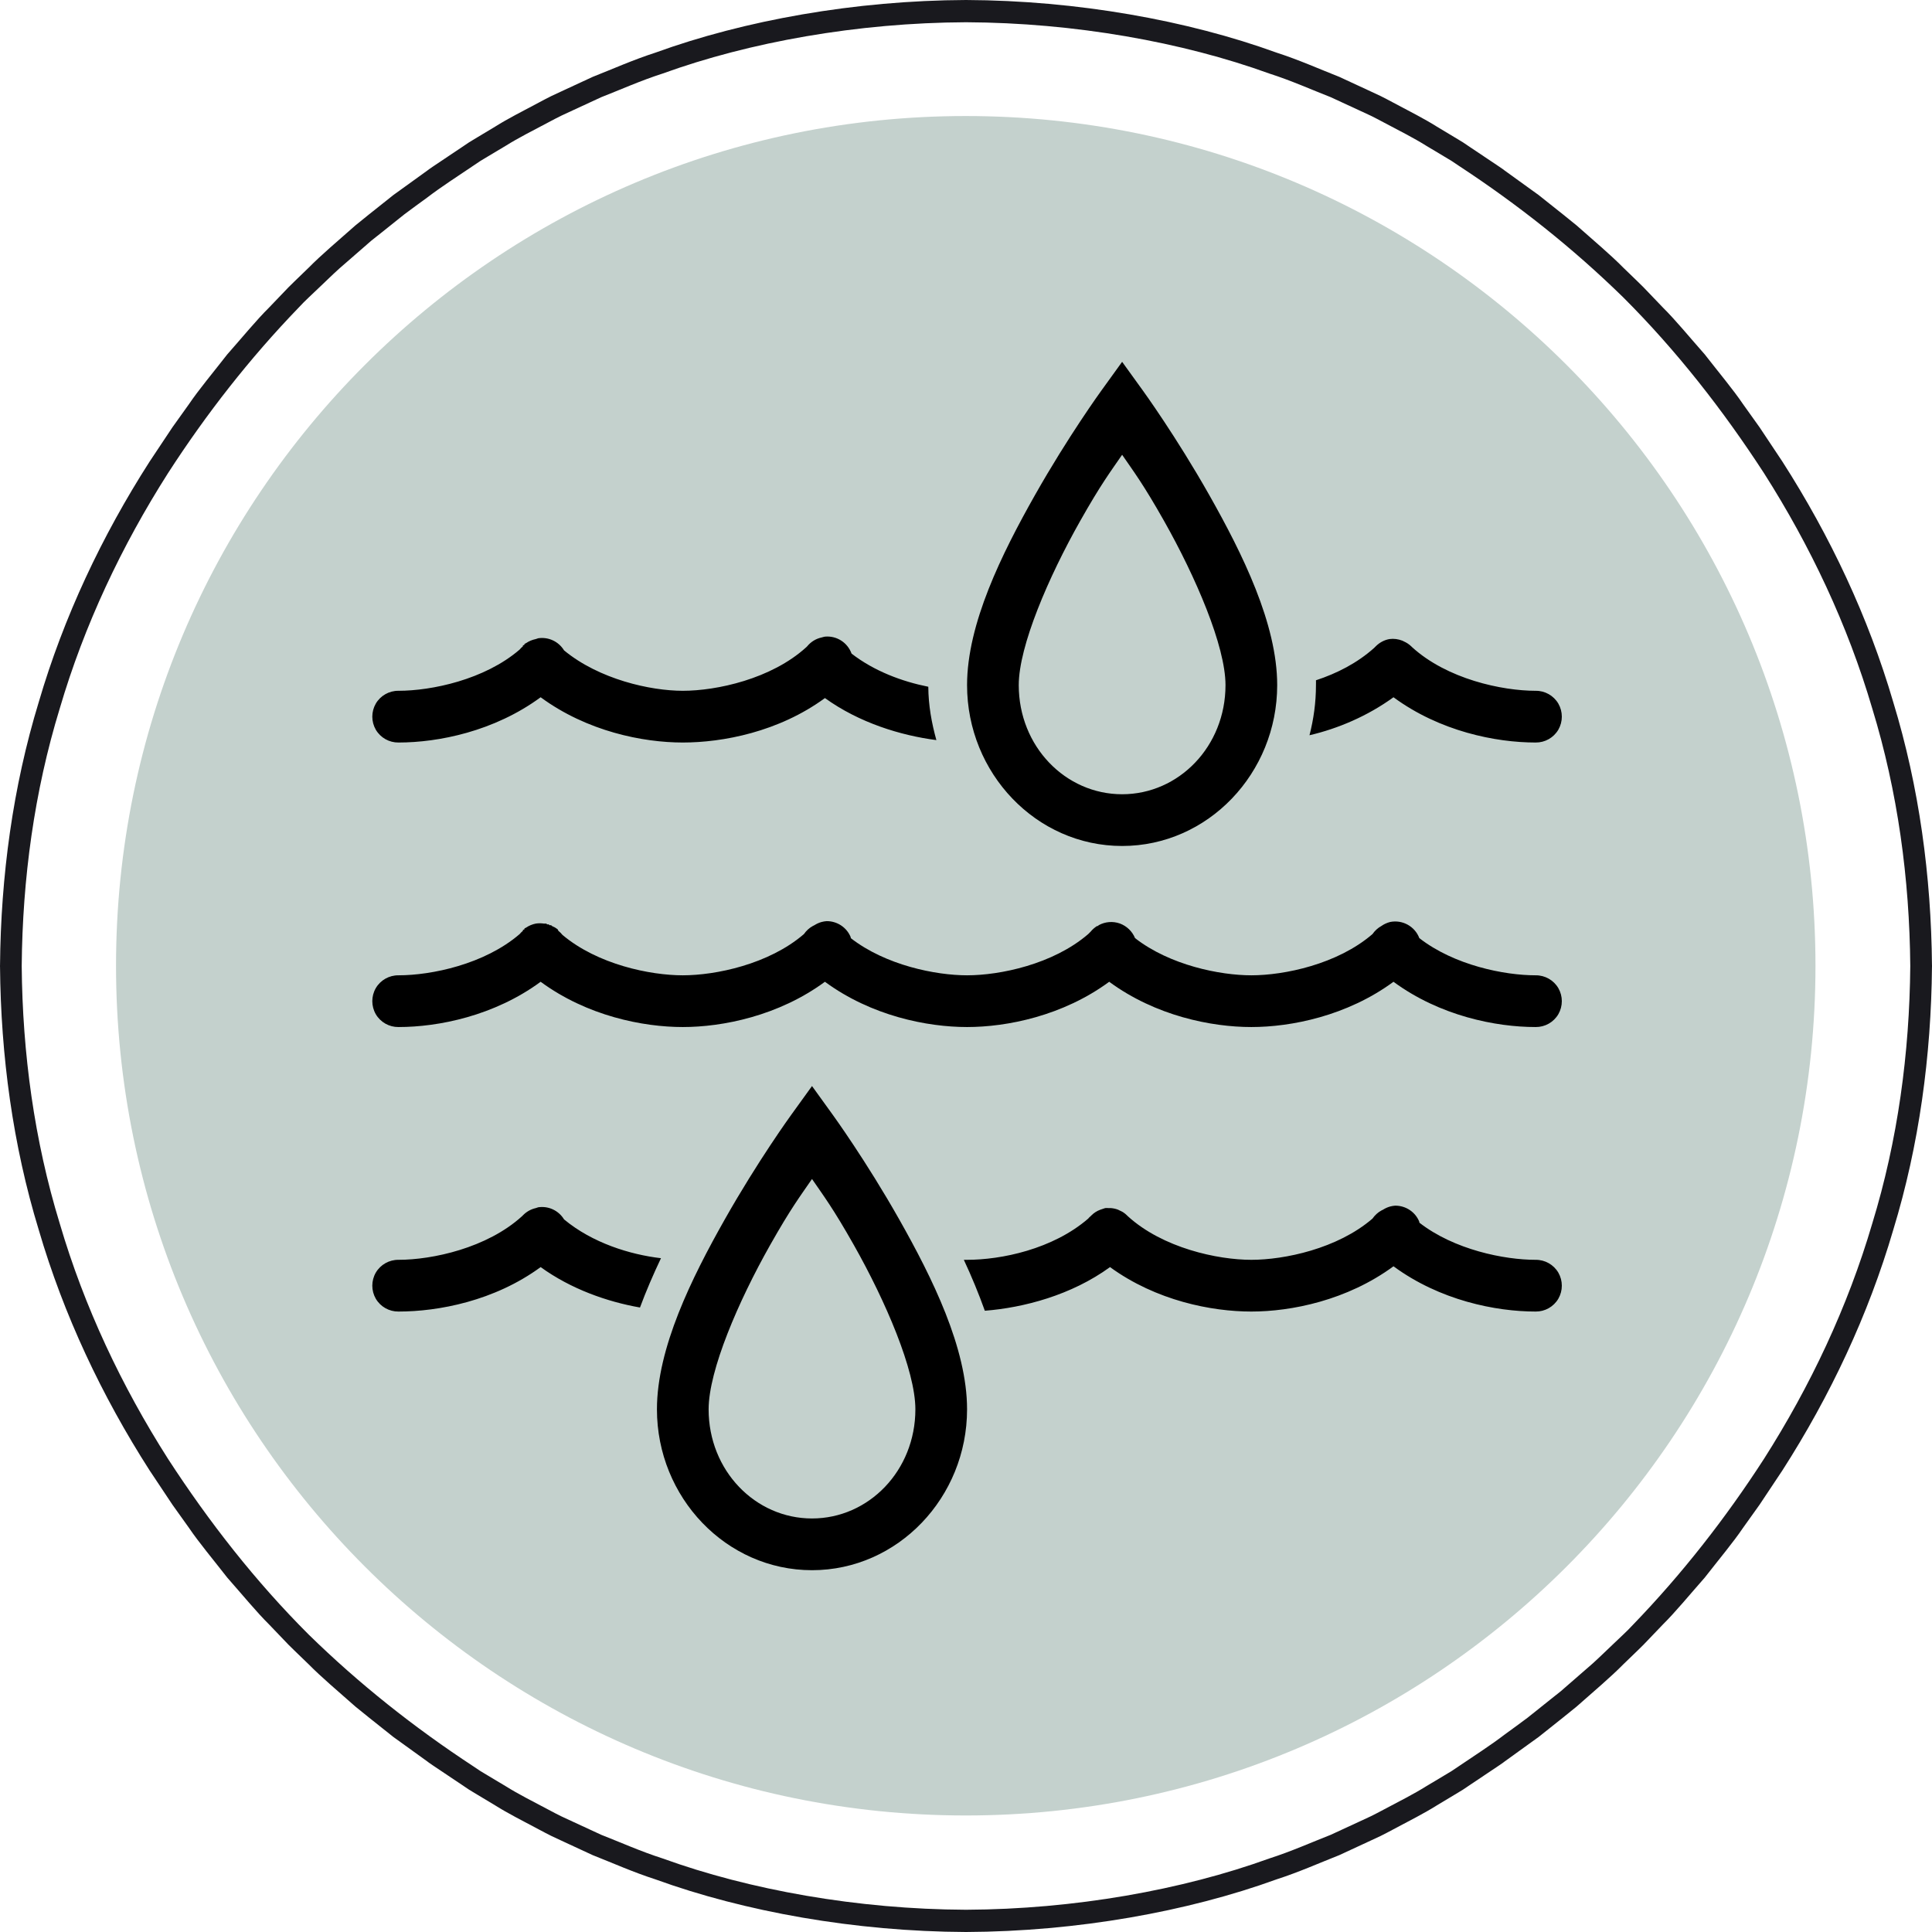
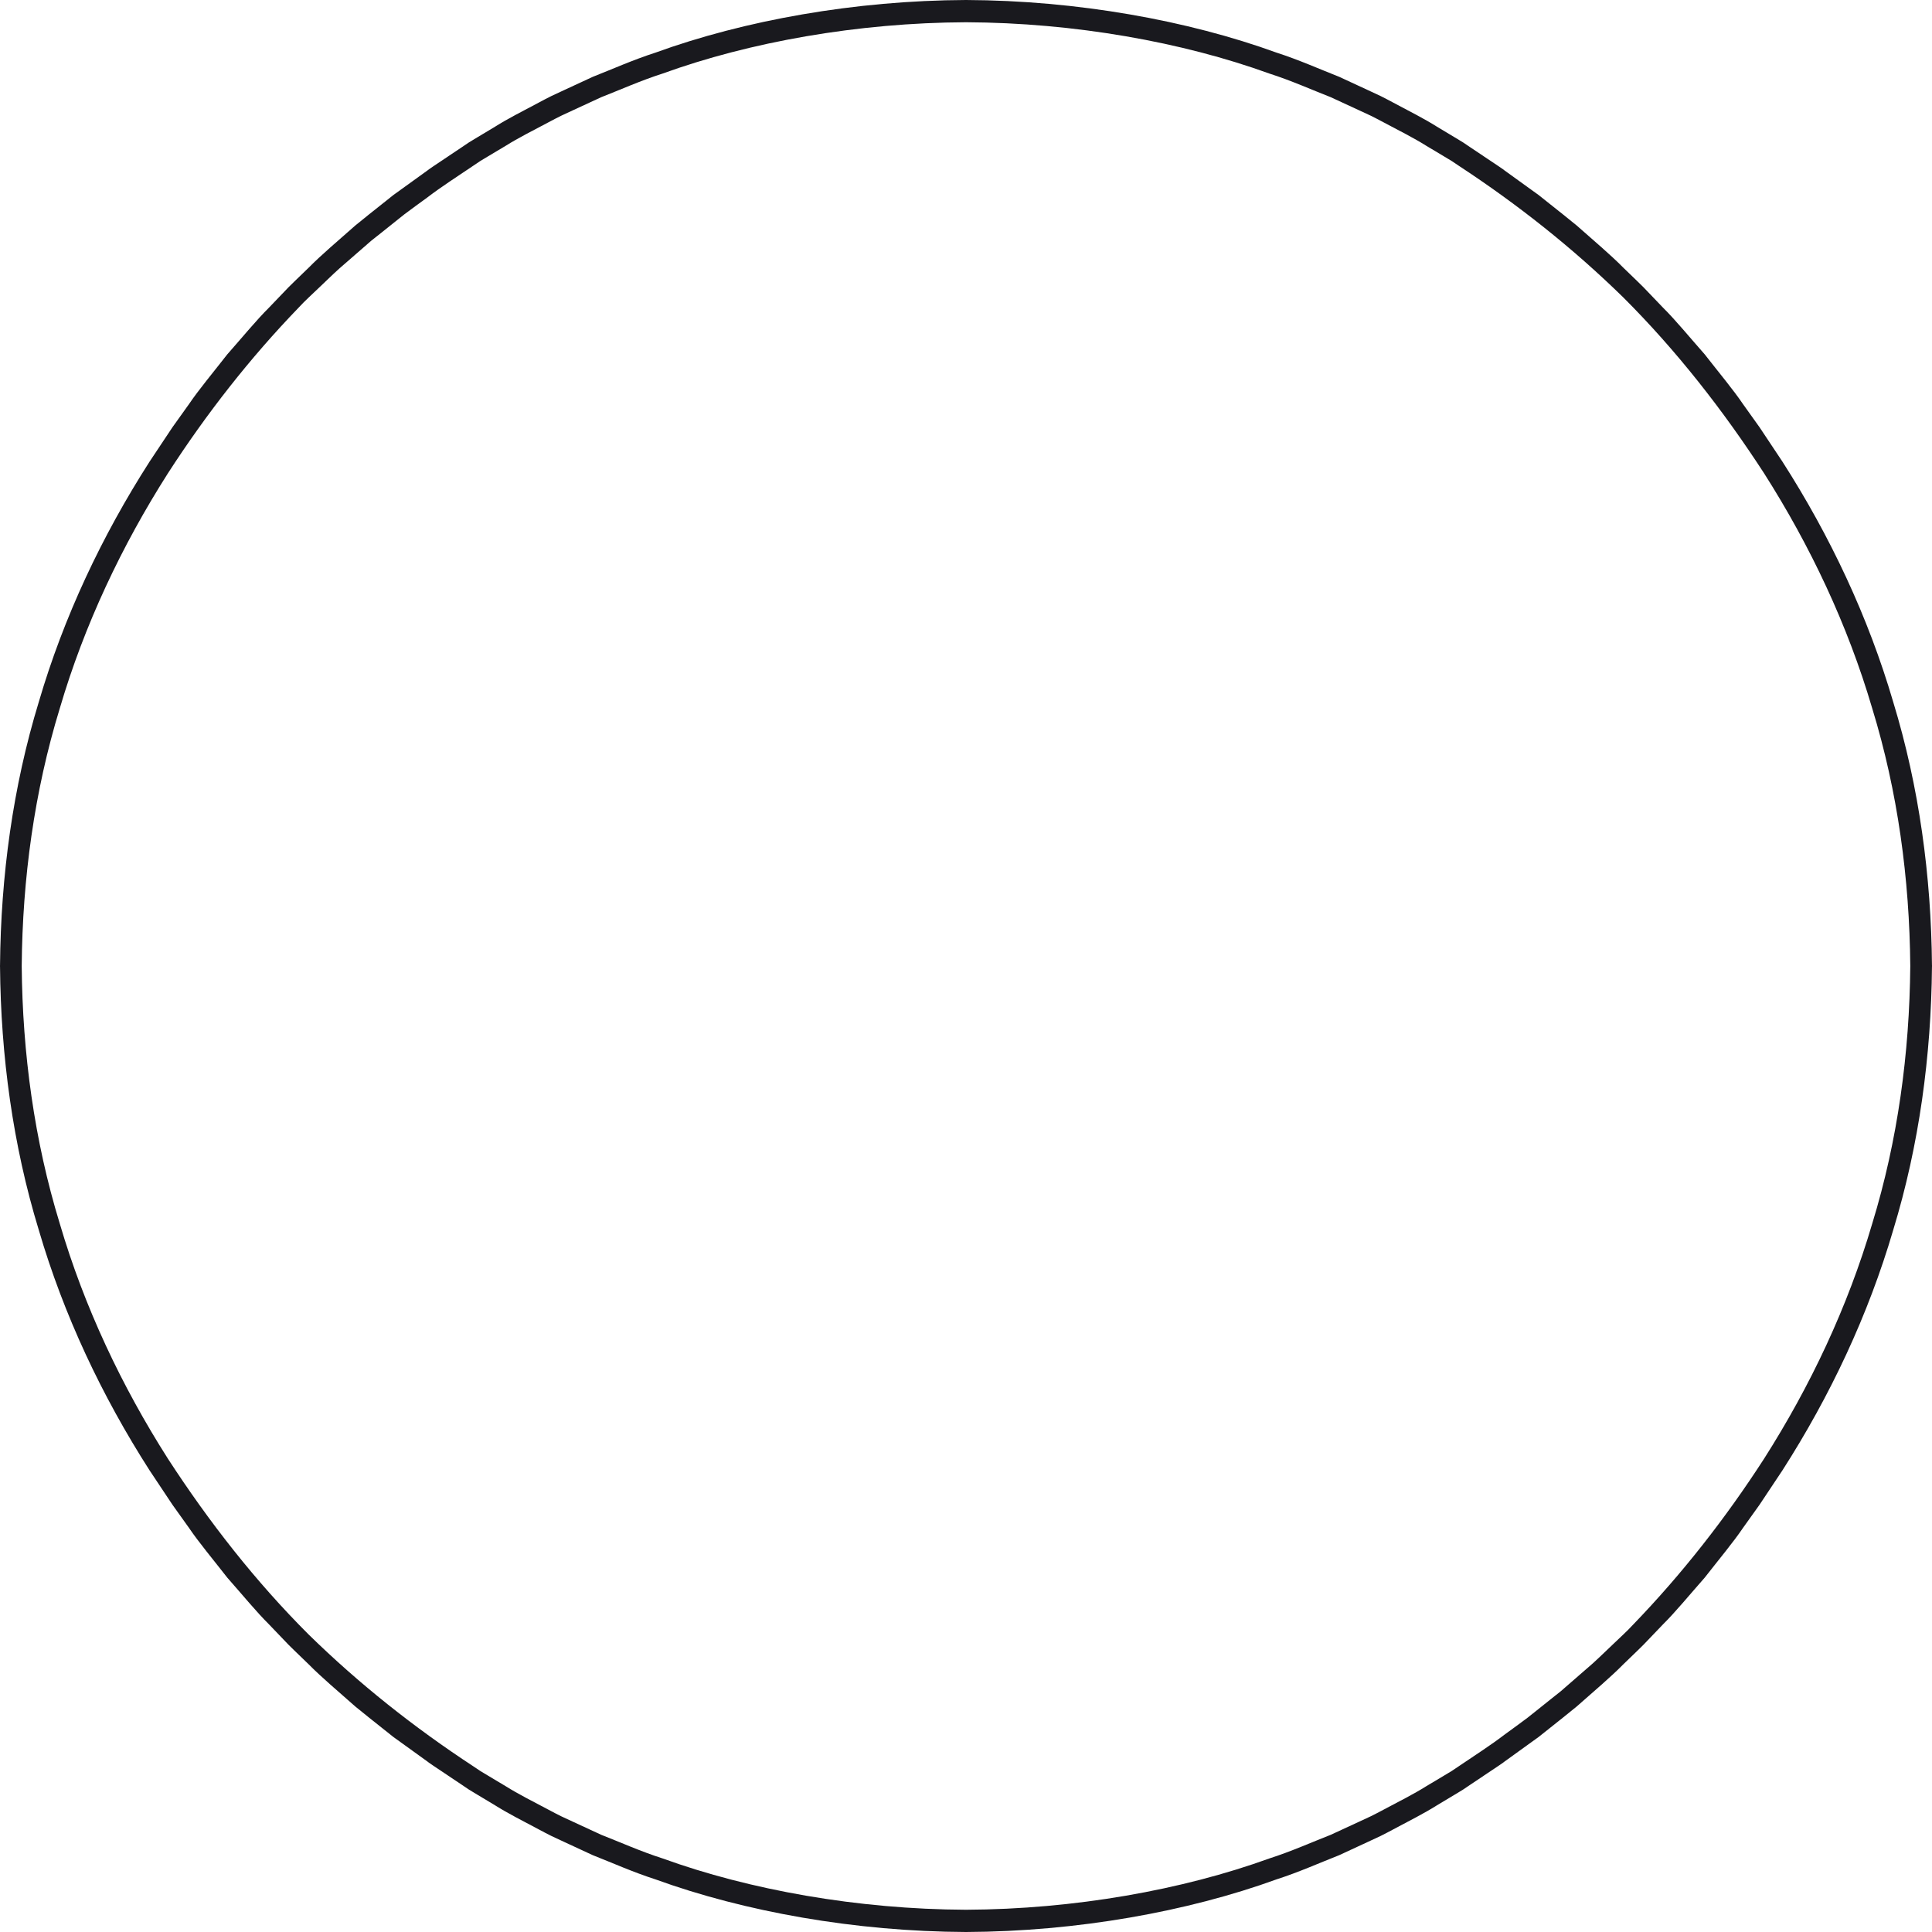
<svg xmlns="http://www.w3.org/2000/svg" version="1.0" preserveAspectRatio="xMidYMid meet" height="1080" viewBox="0 0 810 810" zoomAndPan="magnify" width="1080">
  <defs>
    <clipPath id="id1">
-       <path clip-rule="nonzero" d="M 48.645 48.645 L 761.145 48.645 L 761.145 761.145 L 48.645 761.145 Z M 48.645 48.645" />
-     </clipPath>
+       </clipPath>
    <clipPath id="id2">
-       <path clip-rule="nonzero" d="M 156 151 L 654.656 151 L 654.656 659 L 156 659 Z M 156 151" />
-     </clipPath>
+       </clipPath>
  </defs>
  <path fill-rule="nonzero" fill-opacity="1" d="M 784.945 512.988 C 774.676 547.949 758.996 581.117 739.539 611.664 C 723.477 636.523 705.211 659.891 684.684 681.141 C 682.031 684.043 679.066 686.645 676.25 689.383 C 673.383 692.074 670.598 694.855 667.672 697.48 L 658.777 705.219 L 654.328 709.09 L 649.711 712.754 L 640.5 720.117 C 637.375 722.504 634.156 724.762 630.996 727.098 C 624.746 731.883 618.098 736.086 611.586 740.516 C 610.648 741.148 609.664 741.805 608.637 742.496 C 607.574 743.133 606.473 743.797 605.324 744.488 C 603.027 745.863 600.555 747.34 597.922 748.91 C 592.723 752.18 586.57 755.254 579.93 758.785 C 578.258 759.648 576.582 760.59 574.812 761.434 C 573.039 762.262 571.23 763.102 569.383 763.957 C 565.691 765.664 561.863 767.43 557.918 769.254 C 549.824 772.418 541.387 776.215 532.184 779.164 C 495.848 792.336 450.508 800.48 405 800.672 C 359.496 800.48 314.152 792.336 277.82 779.164 C 268.613 776.215 260.18 772.418 252.082 769.254 C 248.137 767.43 244.312 765.664 240.621 763.957 C 238.773 763.102 236.961 762.262 235.188 761.438 C 233.422 760.594 231.746 759.648 230.074 758.785 C 223.434 755.258 217.277 752.18 212.082 748.914 C 209.449 747.34 206.977 745.863 204.68 744.488 C 203.535 743.801 202.43 743.137 201.367 742.496 C 200.34 741.809 199.355 741.148 198.418 740.516 C 173.695 724.316 150.473 705.914 129.363 685.242 C 107.094 663 87.629 638.086 70.465 611.668 C 51.004 581.121 35.324 547.949 25.055 512.988 C 14.363 478.141 9.422 441.574 9.102 405 C 9.422 368.426 14.363 331.859 25.055 297.012 C 35.324 262.051 51.004 228.887 70.461 198.336 C 86.523 173.477 104.789 150.109 125.316 128.859 C 127.969 125.957 130.934 123.359 133.75 120.617 C 136.617 117.926 139.402 115.145 142.328 112.523 L 151.223 104.781 L 155.672 100.906 L 160.289 97.246 L 169.5 89.883 C 172.625 87.496 175.844 85.238 179.004 82.902 C 185.254 78.117 191.902 73.914 198.414 69.488 C 199.352 68.855 200.336 68.195 201.363 67.504 C 202.426 66.867 203.527 66.203 204.676 65.512 C 206.973 64.137 209.445 62.66 212.078 61.09 C 217.277 57.82 223.43 54.746 230.07 51.215 C 231.742 50.355 233.418 49.41 235.188 48.566 C 236.961 47.742 238.77 46.898 240.617 46.043 C 244.309 44.34 248.137 42.57 252.082 40.746 C 260.176 37.582 268.613 33.785 277.816 30.836 C 314.152 17.664 359.492 9.52 405 9.328 C 450.504 9.52 495.848 17.664 532.18 30.836 C 541.387 33.785 549.82 37.582 557.918 40.746 C 561.863 42.57 565.688 44.34 569.379 46.043 C 571.227 46.898 573.039 47.742 574.812 48.562 C 576.578 49.406 578.254 50.355 579.926 51.215 C 586.566 54.742 592.723 57.82 597.918 61.086 C 600.551 62.66 603.023 64.137 605.32 65.512 C 606.465 66.199 607.57 66.863 608.633 67.504 C 609.66 68.191 610.645 68.855 611.582 69.484 C 636.305 85.684 659.527 104.086 680.637 124.758 C 702.906 147 722.371 171.914 739.535 198.332 C 758.996 228.883 774.676 262.051 784.945 297.012 C 795.637 331.859 800.578 368.426 800.895 405 C 800.578 441.574 795.637 478.141 784.945 512.988 Z M 809.996 404.73 L 809.988 404.699 C 809.656 367.355 804.637 329.988 793.754 294.363 C 783.293 258.625 767.266 224.699 747.289 193.543 L 737.684 179.109 C 737.684 179.109 734.906 175.227 730.746 169.402 C 726.738 163.461 720.602 156.137 714.742 148.605 C 708.43 141.457 702.379 134.074 697.285 129.043 C 692.336 123.875 689.039 120.438 689.039 120.438 C 689.039 120.438 688.207 119.582 686.703 118.141 C 685.203 116.691 683.062 114.617 680.488 112.133 C 675.473 107.023 668.191 100.867 661.047 94.551 C 657.379 91.504 653.609 88.586 650.125 85.785 C 648.375 84.391 646.688 83.047 645.082 81.77 C 643.422 80.57 641.852 79.441 640.398 78.395 C 634.598 74.207 630.73 71.418 630.73 71.418 C 630.73 71.418 629.891 70.734 628.527 69.852 C 627.176 68.949 625.379 67.75 623.586 66.543 C 619.984 64.133 616.387 61.727 616.387 61.727 C 615.426 61.078 614.422 60.398 613.371 59.688 C 612.285 59.031 611.16 58.348 609.988 57.641 C 607.637 56.227 605.109 54.711 602.422 53.098 C 597.105 49.746 590.816 46.582 584.023 42.965 C 582.312 42.078 580.598 41.113 578.793 40.246 C 576.977 39.398 575.121 38.535 573.238 37.656 C 569.461 35.906 565.543 34.094 561.504 32.223 C 553.227 28.969 544.59 25.09 535.172 22.055 C 497.988 8.551 451.559 0.184 405 0 C 358.441 0.184 312.012 8.551 274.824 22.059 C 265.41 25.09 256.77 28.973 248.492 32.227 C 244.453 34.094 240.539 35.906 236.762 37.66 C 234.875 38.539 233.02 39.402 231.203 40.246 C 229.398 41.113 227.684 42.078 225.973 42.965 C 219.18 46.582 212.891 49.746 207.574 53.098 C 204.887 54.711 202.363 56.23 200.008 57.641 C 198.84 58.348 197.711 59.035 196.629 59.688 C 195.578 60.398 194.57 61.078 193.609 61.727 C 193.609 61.727 190.016 64.133 186.414 66.543 C 184.617 67.75 182.82 68.949 181.473 69.855 C 180.109 70.734 179.27 71.418 179.27 71.418 C 179.27 71.418 175.402 74.207 169.602 78.395 C 168.148 79.441 166.578 80.57 164.918 81.77 C 163.312 83.047 161.625 84.391 159.875 85.785 C 156.391 88.586 152.621 91.504 148.953 94.551 C 141.809 100.867 134.527 107.023 129.512 112.133 C 126.938 114.617 124.797 116.691 123.297 118.141 C 121.793 119.582 120.961 120.438 120.961 120.438 C 120.961 120.438 117.664 123.875 112.715 129.043 C 107.621 134.074 101.57 141.457 95.258 148.605 C 89.398 156.137 83.258 163.465 79.254 169.402 C 75.09 175.23 72.312 179.113 72.312 179.113 L 62.711 193.543 C 42.734 224.699 26.707 258.629 16.246 294.363 C 5.363 329.992 0.344 367.359 0.012 404.703 L 0.004 404.73 L 0 405 L 0.004 405.27 L 0.012 405.301 C 0.344 442.645 5.363 480.012 16.246 515.637 C 26.707 551.379 42.734 585.301 62.711 616.457 L 72.316 630.887 C 72.316 630.887 75.094 634.773 79.254 640.598 C 83.262 646.543 89.398 653.863 95.258 661.395 C 101.57 668.543 107.621 675.926 112.715 680.957 C 117.664 686.121 120.961 689.566 120.961 689.566 C 120.961 689.566 121.793 690.418 123.297 691.863 C 124.797 693.309 126.938 695.383 129.512 697.867 C 134.527 702.977 141.809 709.133 148.953 715.449 C 152.621 718.496 156.391 721.414 159.875 724.219 C 161.625 725.609 163.312 726.953 164.918 728.23 C 166.578 729.43 168.148 730.559 169.602 731.605 C 175.402 735.793 179.27 738.582 179.27 738.582 C 179.27 738.582 180.109 739.266 181.473 740.145 C 182.824 741.051 184.621 742.254 186.414 743.457 C 190.016 745.867 193.613 748.273 193.613 748.273 C 194.574 748.922 195.578 749.605 196.629 750.312 C 197.715 750.969 198.84 751.652 200.012 752.359 C 202.363 753.773 204.891 755.289 207.578 756.902 C 212.895 760.254 219.184 763.418 225.977 767.035 C 227.688 767.922 229.402 768.887 231.207 769.754 C 233.023 770.602 234.879 771.465 236.762 772.344 C 240.539 774.094 244.457 775.906 248.496 777.777 C 256.773 781.031 265.41 784.91 274.828 787.945 C 312.012 801.449 358.441 809.812 405 810 C 451.559 809.812 497.988 801.449 535.176 787.941 C 544.59 784.91 553.23 781.027 561.508 777.773 C 565.547 775.906 569.461 774.094 573.238 772.34 C 575.125 771.461 576.98 770.598 578.797 769.754 C 580.602 768.887 582.316 767.922 584.027 767.035 C 590.82 763.418 597.109 760.254 602.426 756.902 C 605.113 755.289 607.637 753.77 609.992 752.359 C 611.16 751.652 612.289 750.965 613.371 750.312 C 614.422 749.602 615.43 748.922 616.391 748.273 C 616.391 748.273 619.984 745.867 623.586 743.457 C 625.383 742.254 627.18 741.051 628.527 740.145 C 629.891 739.266 630.73 738.582 630.73 738.582 C 630.73 738.582 634.598 735.793 640.398 731.605 C 641.852 730.559 643.422 729.43 645.082 728.23 C 646.688 726.953 648.375 725.609 650.125 724.219 C 653.609 721.414 657.379 718.496 661.047 715.449 C 668.191 709.133 675.473 702.977 680.488 697.867 C 683.062 695.383 685.203 693.309 686.703 691.863 C 688.207 690.418 689.039 689.566 689.039 689.566 C 689.039 689.566 692.336 686.121 697.285 680.957 C 702.379 675.926 708.43 668.543 714.742 661.395 C 720.602 653.863 726.742 646.539 730.746 640.598 C 734.91 634.77 737.684 630.887 737.684 630.887 L 747.289 616.457 C 767.266 585.301 783.293 551.375 793.754 515.637 C 804.637 480.008 809.656 442.641 809.988 405.297 L 809.996 405.27 L 810 405 L 809.996 404.73" fill="#19191e" />
  <g clip-path="url(#id1)">
-     <path fill-rule="nonzero" fill-opacity="1" d="M 404.895 48.645 C 208.145 48.645 48.645 208.145 48.645 404.895 C 48.645 601.648 208.145 761.145 404.895 761.145 C 601.645 761.145 761.145 601.648 761.145 404.895 C 761.145 208.145 601.645 48.645 404.895 48.645" fill="#c4d1cd" />
-   </g>
+     </g>
  <g clip-path="url(#id2)">
    <path fill-rule="nonzero" fill-opacity="1" d="M 470.457 151.695 L 461.652 163.895 C 461.652 163.895 447.773 183.043 433.891 207.609 C 420.008 232.18 405.445 261.535 405.445 287.246 C 405.445 324.141 434.438 354.68 470.457 354.68 C 506.477 354.68 535.469 324.141 535.469 287.246 C 535.469 261.535 520.91 232.18 507.027 207.609 C 493.145 183.043 479.262 163.895 479.262 163.895 Z M 470.457 190.668 C 475.367 197.824 479.262 202.867 488.066 218.453 C 501.27 241.836 513.797 270.852 513.797 287.246 C 513.797 312.914 494.246 332.992 470.457 332.992 C 446.672 332.992 427.117 312.914 427.117 287.246 C 427.117 270.852 439.645 241.836 452.852 218.453 C 461.652 202.867 465.547 197.824 470.457 190.668 Z M 345.855 266.914 C 345.387 266.996 344.922 267.125 344.5 267.254 C 342.086 267.762 339.969 269.074 338.406 270.98 C 338.277 271.105 338.191 271.191 338.066 271.32 C 323.379 284.703 300.398 289.617 286.262 289.617 C 272.715 289.617 251.215 284.832 236.488 272.676 C 234.199 268.945 229.969 266.957 225.652 267.59 C 225.312 267.676 224.973 267.805 224.637 267.93 C 223.195 268.227 221.801 268.777 220.574 269.625 C 220.359 269.711 220.105 269.836 219.895 269.965 C 219.895 270.09 219.895 270.176 219.895 270.301 C 219.684 270.387 219.43 270.516 219.219 270.641 C 219.219 270.77 219.219 270.852 219.219 270.98 C 218.711 271.402 218.285 271.828 217.863 272.336 C 203.176 285 180.871 289.617 167.074 289.617 C 163.18 289.574 159.539 291.609 157.551 294.996 C 155.605 298.387 155.605 302.539 157.551 305.926 C 159.539 309.316 163.18 311.348 167.074 311.305 C 183.793 311.305 207.199 306.645 226.668 292.328 C 246.137 306.645 269.543 311.305 286.262 311.305 C 302.938 311.305 326.426 306.898 345.855 292.668 C 360.203 303.004 377.555 308.34 392.582 310.289 C 390.59 303.129 389.238 295.719 389.195 287.922 C 378.359 285.762 366.594 281.441 357.027 274.031 C 355.336 269.371 350.762 266.449 345.855 266.914 Z M 582.535 267.93 C 580.332 268.312 578.344 269.414 576.777 270.98 C 576.652 271.105 576.566 271.191 576.438 271.32 C 576.312 271.445 576.227 271.531 576.102 271.656 C 568.988 278.012 560.484 282.332 551.723 285.211 C 551.762 285.891 551.723 286.566 551.723 287.246 C 551.723 294.574 550.746 301.477 549.012 308.254 C 560.992 305.461 573.348 300.207 584.227 292.328 C 603.695 306.645 627.102 311.305 643.82 311.305 C 647.715 311.348 651.355 309.316 653.344 305.926 C 655.289 302.539 655.289 298.387 653.344 294.996 C 651.355 291.609 647.715 289.574 643.82 289.617 C 629.727 289.617 606.699 284.703 592.016 271.32 C 591.887 271.191 591.805 271.105 591.676 270.98 C 590.785 270.133 589.77 269.453 588.629 268.945 C 588.418 268.863 588.164 268.691 587.953 268.609 C 586.215 267.93 584.355 267.676 582.535 267.93 Z M 346.531 386.195 C 345.855 386.238 345.176 386.367 344.5 386.535 C 343.398 386.832 342.383 387.297 341.453 387.891 C 341.238 387.977 340.984 388.102 340.773 388.23 C 339.293 389.035 338.023 390.219 337.051 391.617 C 322.363 404.285 300.059 408.902 286.262 408.902 C 272.59 408.902 250.539 404.367 235.809 391.957 C 235.301 391.32 234.75 390.77 234.117 390.262 C 234.031 390.051 233.906 389.797 233.777 389.586 C 233.059 389.035 232.254 388.57 231.406 388.23 C 231.281 388.102 231.195 388.02 231.07 387.891 C 230.855 387.891 230.602 387.891 230.391 387.891 C 230.266 387.766 230.18 387.68 230.055 387.551 C 229.84 387.551 229.586 387.551 229.375 387.551 C 229.25 387.426 229.164 387.34 229.039 387.215 C 228.824 387.215 228.57 387.215 228.359 387.215 C 228.234 387.215 228.148 387.215 228.02 387.215 C 226.879 387.043 225.777 387.043 224.637 387.215 C 223.195 387.508 221.801 388.059 220.574 388.906 C 220.359 388.992 220.105 389.121 219.895 389.246 C 219.895 389.375 219.895 389.457 219.895 389.586 C 219.684 389.672 219.43 389.797 219.219 389.926 C 219.219 390.051 219.219 390.137 219.219 390.262 C 218.711 390.688 218.285 391.109 217.863 391.617 C 203.176 404.285 180.871 408.902 167.074 408.902 C 163.18 408.859 159.539 410.891 157.551 414.281 C 155.605 417.668 155.605 421.82 157.551 425.211 C 159.539 428.598 163.18 430.633 167.074 430.59 C 183.793 430.59 207.199 425.93 226.668 411.613 C 246.137 425.93 269.543 430.59 286.262 430.59 C 302.98 430.59 326.383 425.93 345.855 411.613 C 365.324 425.93 388.73 430.59 405.445 430.59 C 422.164 430.59 445.57 425.93 465.039 411.613 C 484.508 425.93 507.914 430.59 524.633 430.59 C 541.352 430.59 564.758 425.93 584.227 411.613 C 603.695 425.93 627.102 430.59 643.82 430.59 C 647.715 430.633 651.355 428.598 653.344 425.211 C 655.289 421.82 655.289 417.668 653.344 414.281 C 651.355 410.891 647.715 408.859 643.82 408.902 C 630.699 408.902 609.707 404.707 595.062 393.312 C 593.199 388.398 588.035 385.52 582.871 386.535 C 581.52 386.875 580.289 387.426 579.148 388.23 C 577.668 389.035 576.398 390.219 575.422 391.617 C 560.738 404.285 538.43 408.902 524.633 408.902 C 511.512 408.902 490.52 404.707 475.875 393.312 C 474.691 390.434 472.363 388.23 469.484 387.172 C 466.562 386.152 463.348 386.41 460.637 387.891 C 460.512 388.02 460.426 388.102 460.301 388.23 C 460.172 388.23 460.09 388.23 459.961 388.23 C 458.945 388.863 458.016 389.672 457.254 390.602 C 457.125 390.73 457.039 390.812 456.914 390.941 C 456.66 391.152 456.449 391.363 456.238 391.617 C 441.551 404.285 419.246 408.902 405.445 408.902 C 392.328 408.902 371.332 404.707 356.688 393.312 C 356.688 393.188 356.688 393.102 356.688 392.973 C 355.039 388.824 350.977 386.152 346.531 386.195 Z M 340.438 455.328 L 331.633 467.527 C 331.633 467.527 317.75 486.672 303.867 511.242 C 289.984 535.809 275.426 565.164 275.426 590.875 C 275.426 627.77 304.418 658.312 340.438 658.312 C 376.453 658.312 405.445 627.77 405.445 590.875 C 405.445 565.164 390.887 535.809 377.004 511.242 C 363.121 486.672 349.238 467.527 349.238 467.527 Z M 340.438 494.297 C 345.348 501.457 349.238 506.496 358.043 522.086 C 371.25 545.469 383.777 574.484 383.777 590.875 C 383.777 616.547 364.223 636.625 340.438 636.625 C 316.648 636.625 297.094 616.547 297.094 590.875 C 297.094 574.484 309.625 545.469 322.828 522.086 C 331.633 506.496 335.527 501.457 340.438 494.297 Z M 584.902 505.48 C 584.227 505.523 583.551 505.648 582.871 505.82 C 581.773 506.117 580.758 506.582 579.824 507.176 C 579.613 507.258 579.359 507.387 579.148 507.512 C 577.668 508.316 576.398 509.504 575.422 510.902 C 560.738 523.566 538.43 528.184 524.633 528.184 C 510.539 528.184 487.516 523.27 472.828 509.887 C 472.699 509.758 472.617 509.672 472.488 509.547 C 471.98 509.039 471.391 508.57 470.797 508.191 C 470.375 507.938 469.906 507.727 469.441 507.512 C 469.23 507.43 468.977 507.258 468.766 507.176 C 467.793 506.793 466.777 506.582 465.719 506.496 C 465.379 506.496 465.039 506.496 464.703 506.496 C 464.234 506.453 463.812 506.453 463.348 506.496 C 463.008 506.582 462.672 506.707 462.332 506.836 C 461.992 506.922 461.652 507.047 461.316 507.176 C 459.918 507.684 458.648 508.488 457.59 509.547 C 457.465 509.672 457.379 509.758 457.254 509.887 C 456.871 510.184 456.531 510.52 456.238 510.902 C 441.34 523.777 419.754 528.184 405.445 528.184 C 405.023 528.184 404.516 528.184 404.094 528.184 C 407.395 535.258 410.312 542.332 412.895 549.535 C 429.148 548.262 449.211 543.012 465.379 531.234 C 484.762 545.34 508 549.871 524.633 549.871 C 541.352 549.871 564.758 545.211 584.227 530.895 C 603.695 545.211 627.102 549.871 643.82 549.871 C 647.715 549.914 651.355 547.883 653.344 544.492 C 655.289 541.105 655.289 536.953 653.344 533.562 C 651.355 530.176 647.715 528.141 643.82 528.184 C 630.699 528.184 609.707 523.992 595.062 512.598 C 595.062 512.469 595.062 512.383 595.062 512.258 C 593.41 508.105 589.348 505.438 584.902 505.48 Z M 225.652 506.156 C 225.312 506.242 224.973 506.371 224.637 506.496 C 222.562 506.961 220.699 508.02 219.219 509.547 C 219.09 509.672 219.008 509.758 218.879 509.887 C 204.191 523.27 181.211 528.184 167.074 528.184 C 163.18 528.141 159.539 530.176 157.551 533.562 C 155.605 536.953 155.605 541.105 157.551 544.492 C 159.539 547.883 163.18 549.914 167.074 549.871 C 183.75 549.871 207.238 545.469 226.668 531.234 C 239.449 540.469 254.559 545.762 268.316 548.18 C 270.895 541.23 273.902 534.285 277.117 527.508 C 264.082 525.98 248.379 521.109 236.488 511.242 C 234.199 507.512 229.969 505.523 225.652 506.156 Z M 225.652 506.156" fill="#000000" />
  </g>
</svg>